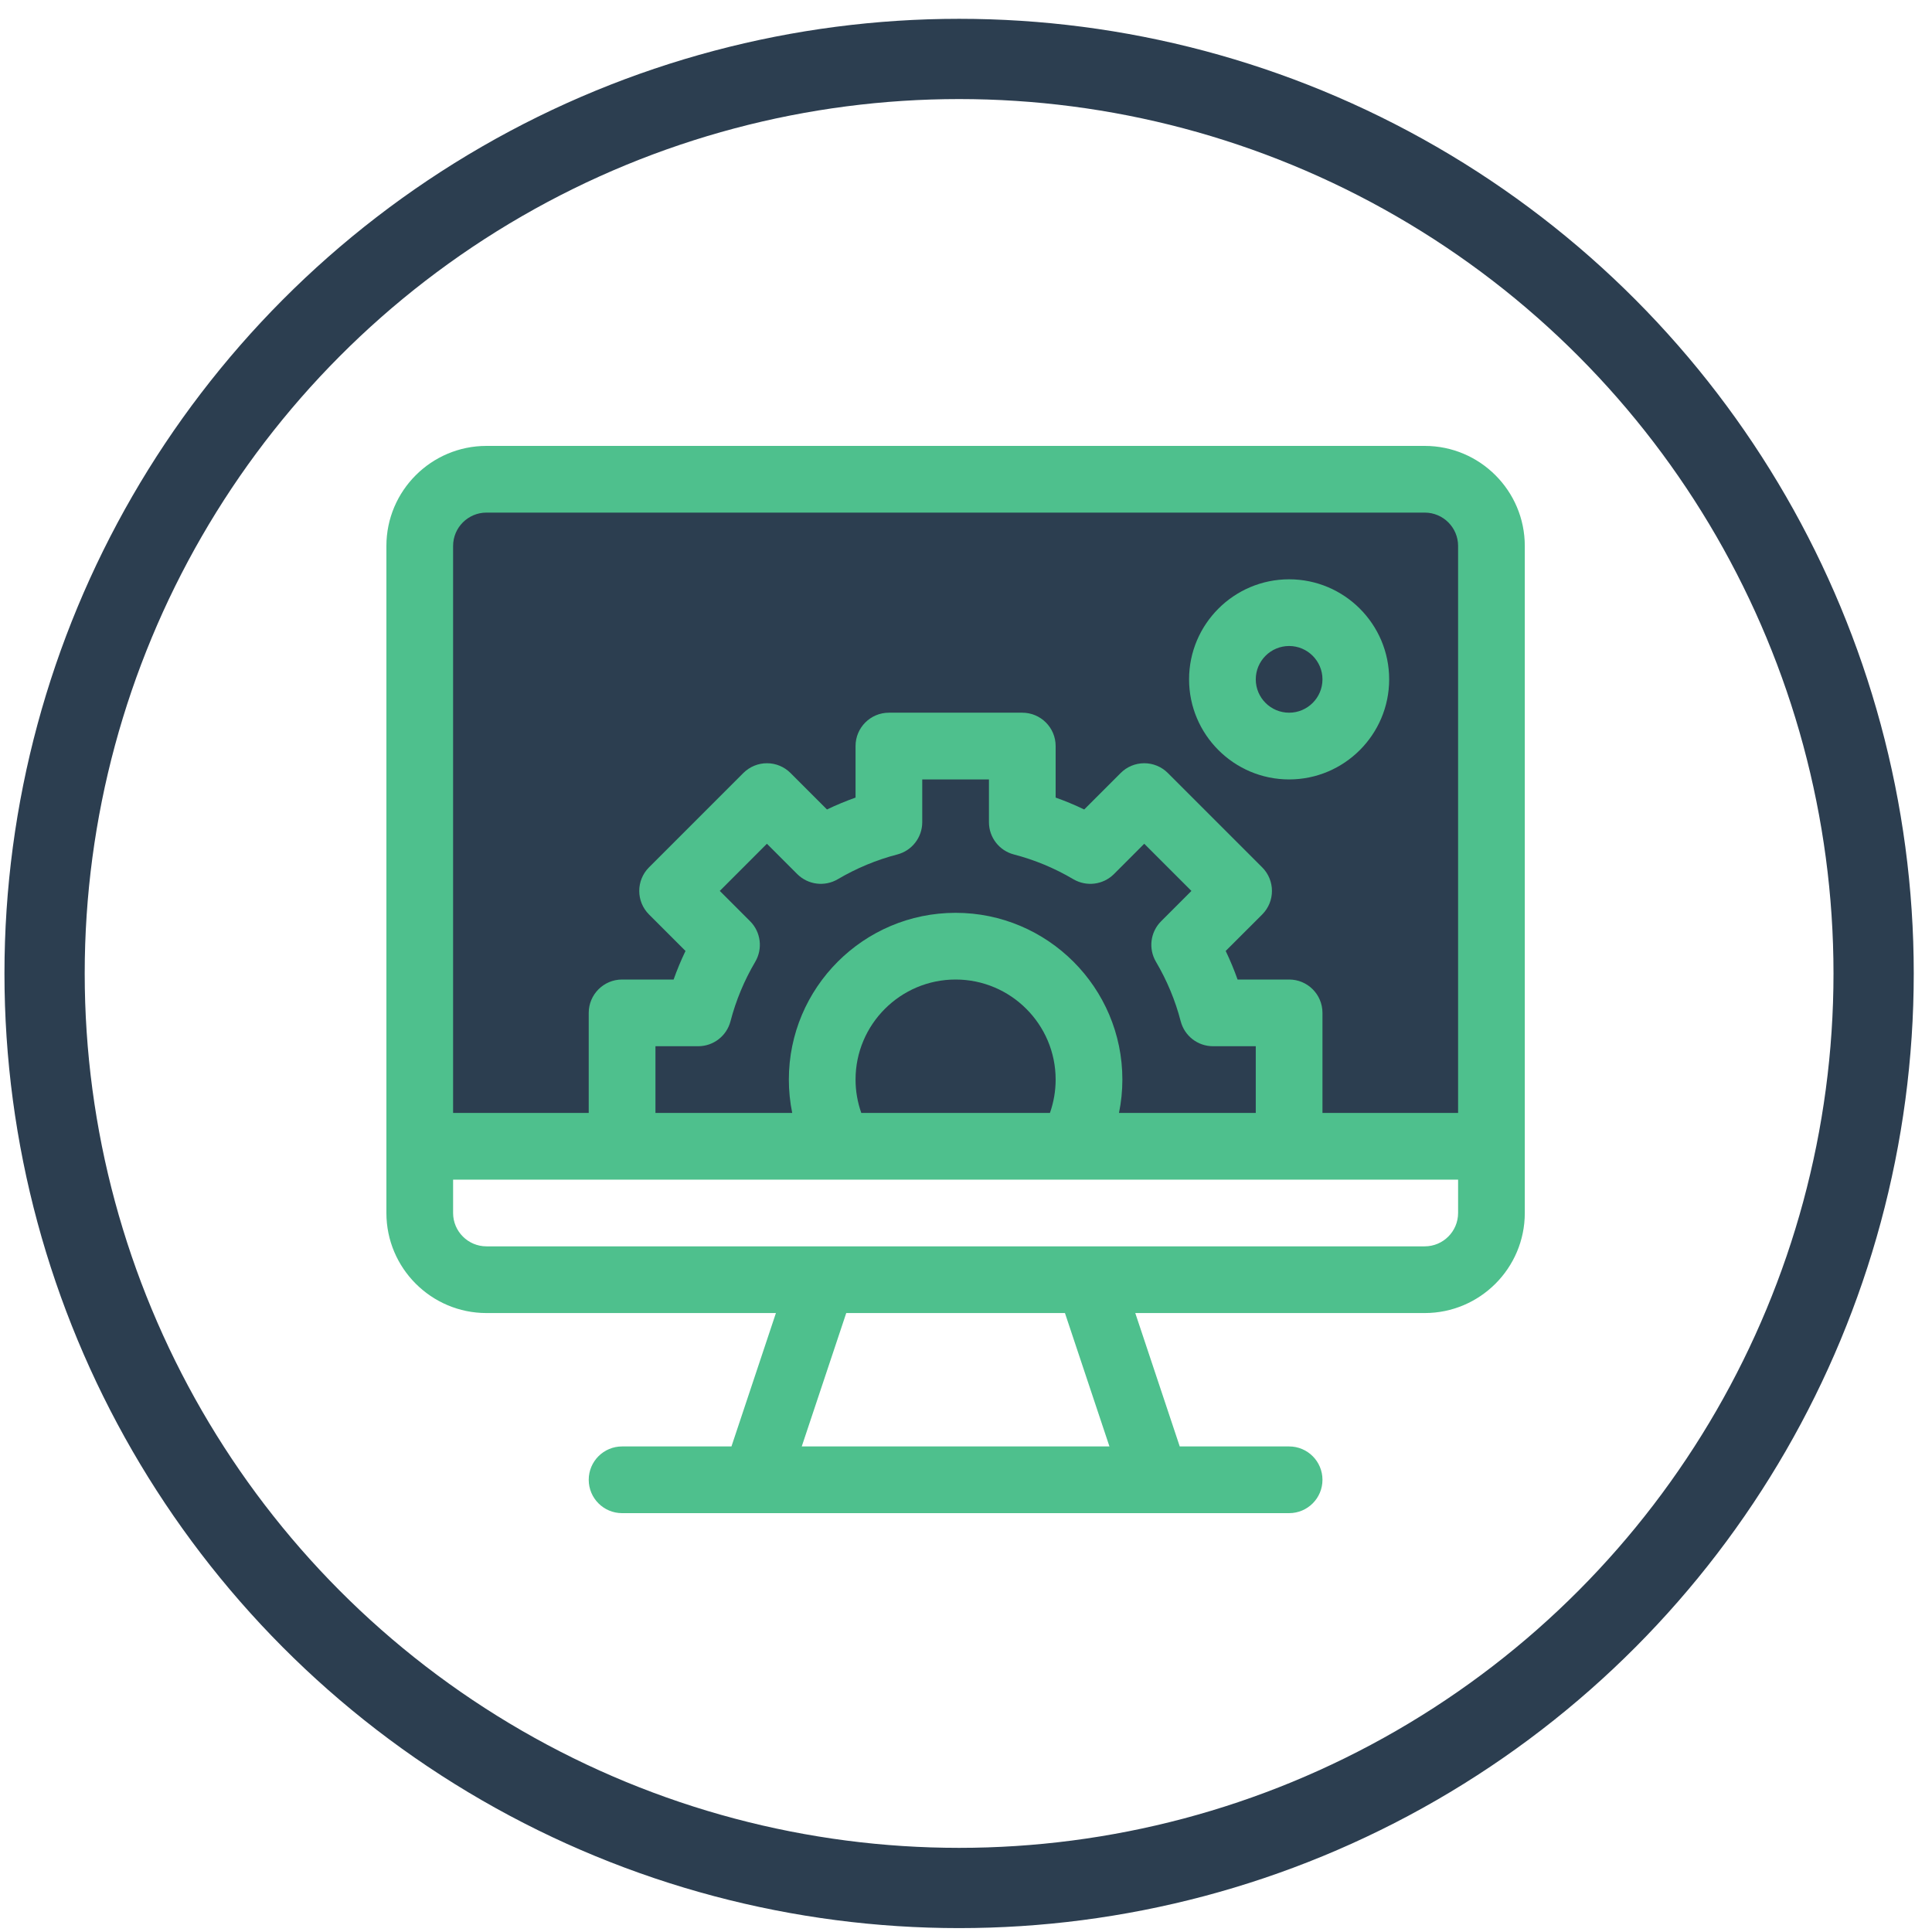
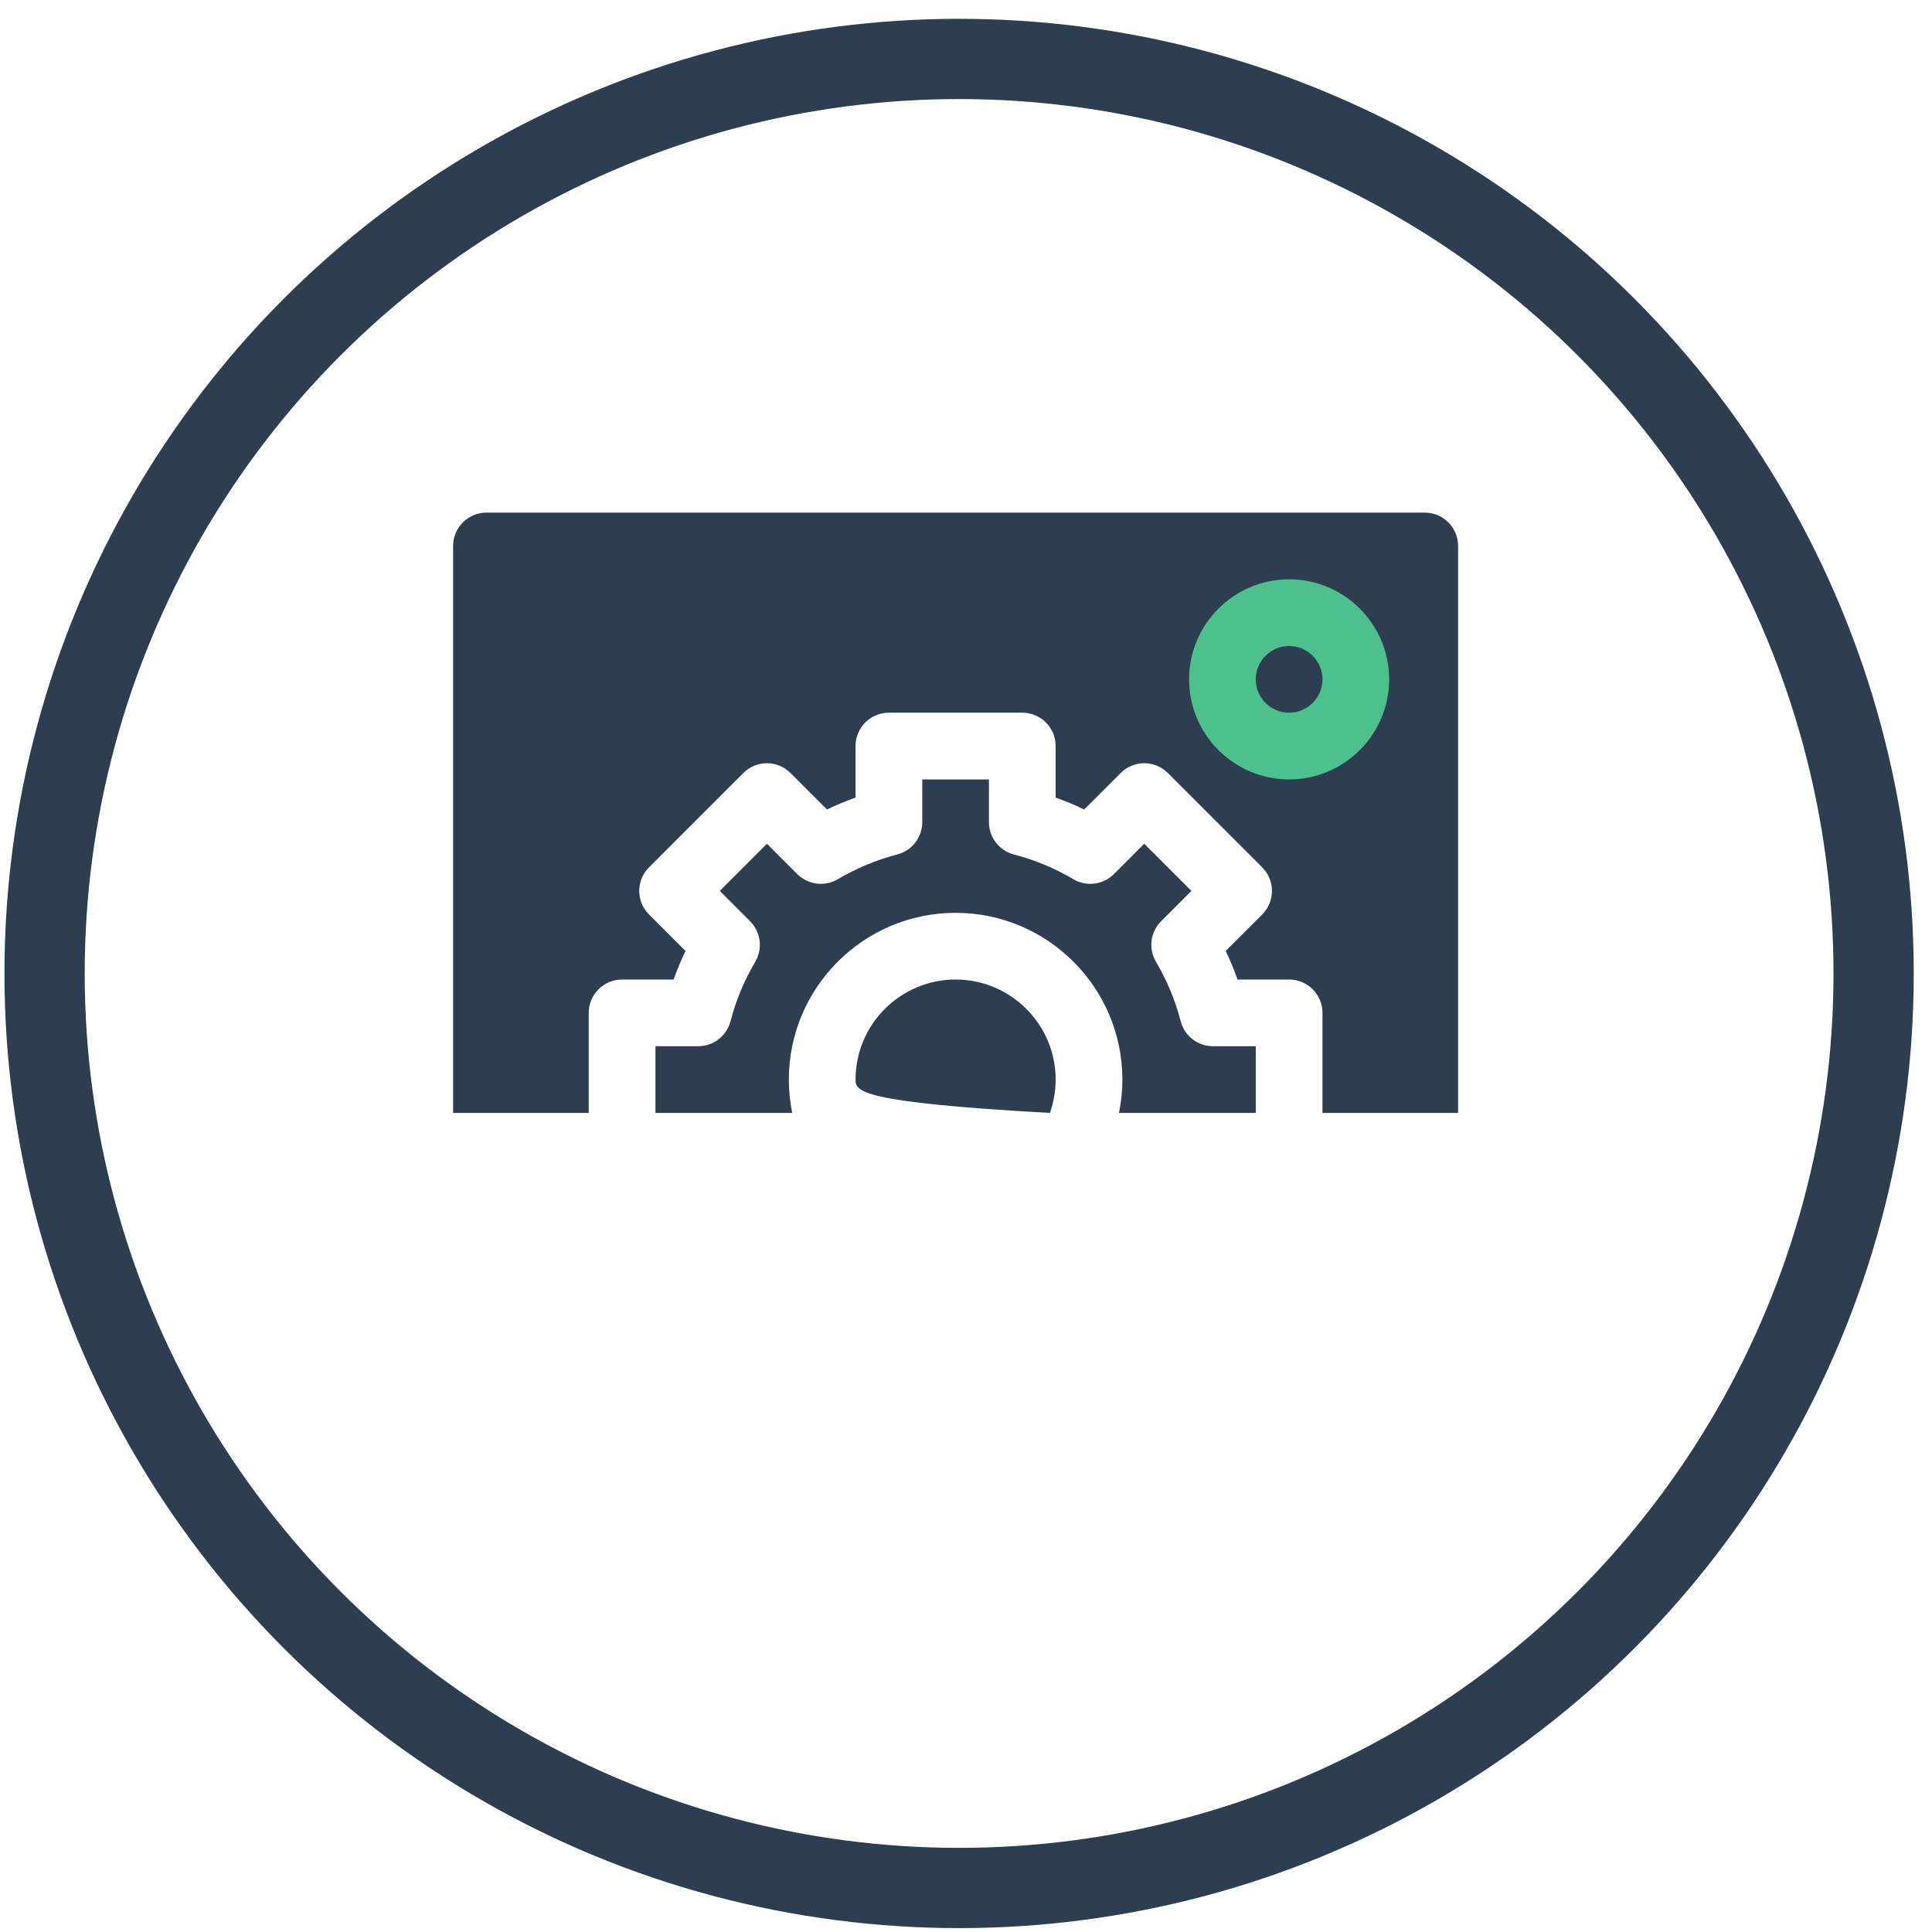
<svg xmlns="http://www.w3.org/2000/svg" width="65px" height="65px" viewBox="0 0 65 65" version="1.1">
  <title>icon-app-cost-web</title>
  <desc>Created with Sketch.</desc>
  <g id="Home" stroke="none" stroke-width="1" fill="none" fill-rule="evenodd">
    <g id="Home_FInal" transform="translate(-295, -6736)">
      <g id="App-Cost-Categories-Explained" transform="translate(263, 5510)">
        <g id="Platform" transform="translate(33.5, 302.983)">
          <g id="icon-app-cost-web" transform="translate(0, 925)">
            <g id="Group-33-Copy-3" stroke="#2C3E50" stroke-width="2.7">
              <circle id="Oval-Copy" cx="30.768" cy="30.768" r="30.768" />
            </g>
            <g id="cms" transform="translate(11.5, 13)">
              <g id="Group-3">
-                 <path d="M34.934,0.019 L3.366,0.019 C1.51,0.019 0,1.529 0,3.385 L0,25.827 C0,27.682 1.51,29.193 3.366,29.193 L13.105,29.193 L11.609,33.681 L7.929,33.681 C7.31,33.681 6.807,34.183 6.807,34.803 C6.807,35.423 7.31,35.925 7.929,35.925 L30.371,35.925 C30.991,35.925 31.493,35.423 31.493,34.803 C31.493,34.183 30.991,33.681 30.371,33.681 L26.691,33.681 L25.195,29.193 L34.934,29.193 C36.79,29.193 38.3,27.682 38.3,25.827 L38.3,3.385 C38.3,1.529 36.79,0.019 34.934,0.019 Z M13.974,33.681 L15.471,29.193 L22.829,29.193 L24.326,33.681 L13.974,33.681 Z M36.056,25.827 C36.056,26.445 35.553,26.949 34.934,26.949 L3.366,26.949 C2.748,26.949 2.244,26.445 2.244,25.827 L2.244,24.705 L36.056,24.705 L36.056,25.827 Z" id="Fill-1" fill="#4EC08D" />
                <path d="M12.237,16.011 L11.216,14.991 L12.802,13.404 L13.823,14.425 C14.185,14.786 14.746,14.857 15.187,14.597 C15.817,14.226 16.49,13.946 17.187,13.765 C17.682,13.637 18.028,13.19 18.028,12.679 L18.028,11.24 L20.272,11.24 L20.272,12.679 C20.272,13.19 20.618,13.637 21.113,13.765 C21.81,13.946 22.483,14.226 23.113,14.598 C23.554,14.857 24.115,14.786 24.477,14.425 L25.497,13.404 L27.084,14.991 L26.064,16.012 C25.702,16.373 25.631,16.934 25.891,17.375 C26.263,18.006 26.543,18.679 26.723,19.375 C26.851,19.87 27.298,20.216 27.809,20.216 L29.249,20.216 L29.249,22.46 L24.647,22.46 C24.722,22.092 24.761,21.717 24.761,21.338 C24.761,18.245 22.244,15.728 19.15,15.728 C16.056,15.728 13.54,18.245 13.54,21.338 C13.54,21.717 13.578,22.092 13.653,22.46 L9.052,22.46 L9.052,20.216 L10.491,20.216 C11.002,20.216 11.449,19.87 11.577,19.375 C11.758,18.679 12.038,18.006 12.409,17.375 C12.669,16.934 12.598,16.373 12.237,16.011 Z" id="Path" fill="#2C3E50" />
-                 <path d="M22.516,21.338 C22.516,21.722 22.45,22.102 22.324,22.46 L15.977,22.46 C15.85,22.102 15.784,21.722 15.784,21.338 C15.784,19.482 17.294,17.972 19.15,17.972 C21.006,17.972 22.516,19.482 22.516,21.338 Z" id="Path" fill="#2C3E50" />
+                 <path d="M22.516,21.338 C22.516,21.722 22.45,22.102 22.324,22.46 C15.85,22.102 15.784,21.722 15.784,21.338 C15.784,19.482 17.294,17.972 19.15,17.972 C21.006,17.972 22.516,19.482 22.516,21.338 Z" id="Path" fill="#2C3E50" />
                <path d="M36.056,22.46 L31.493,22.46 L31.493,19.094 C31.493,18.474 30.991,17.972 30.371,17.972 L28.637,17.972 C28.521,17.646 28.388,17.325 28.237,17.011 L29.465,15.784 C29.903,15.346 29.903,14.635 29.464,14.197 L26.291,11.024 C26.08,10.813 25.795,10.695 25.497,10.695 C25.2,10.695 24.914,10.813 24.704,11.024 L23.477,12.251 C23.163,12.1 22.843,11.967 22.516,11.851 L22.516,10.117 C22.516,9.498 22.014,8.995 21.394,8.995 L16.906,8.995 C16.286,8.995 15.784,9.498 15.784,10.117 L15.784,11.851 C15.458,11.967 15.137,12.1 14.823,12.251 L13.596,11.024 C13.386,10.813 13.1,10.695 12.803,10.695 C12.505,10.695 12.22,10.813 12.009,11.024 L8.836,14.197 C8.397,14.635 8.397,15.346 8.836,15.784 L10.063,17.011 C9.912,17.325 9.779,17.646 9.663,17.972 L7.929,17.972 C7.31,17.972 6.807,18.475 6.807,19.094 L6.807,22.46 L2.244,22.46 L2.244,3.385 C2.244,2.766 2.748,2.263 3.366,2.263 L34.934,2.263 C35.553,2.263 36.056,2.766 36.056,3.385 L36.056,22.46 Z" id="Path" fill="#2C3E50" />
              </g>
              <path d="M30.371,4.507 C28.515,4.507 27.005,6.017 27.005,7.873 C27.005,9.729 28.515,11.24 30.371,11.24 C32.227,11.24 33.737,9.729 33.737,7.873 C33.737,6.017 32.227,4.507 30.371,4.507 Z M30.371,8.995 C29.752,8.995 29.249,8.492 29.249,7.873 C29.249,7.255 29.752,6.751 30.371,6.751 C30.989,6.751 31.493,7.255 31.493,7.873 C31.493,8.492 30.989,8.995 30.371,8.995 Z" id="Fill-4" fill="#4EC08D" />
            </g>
          </g>
        </g>
      </g>
    </g>
  </g>
</svg>